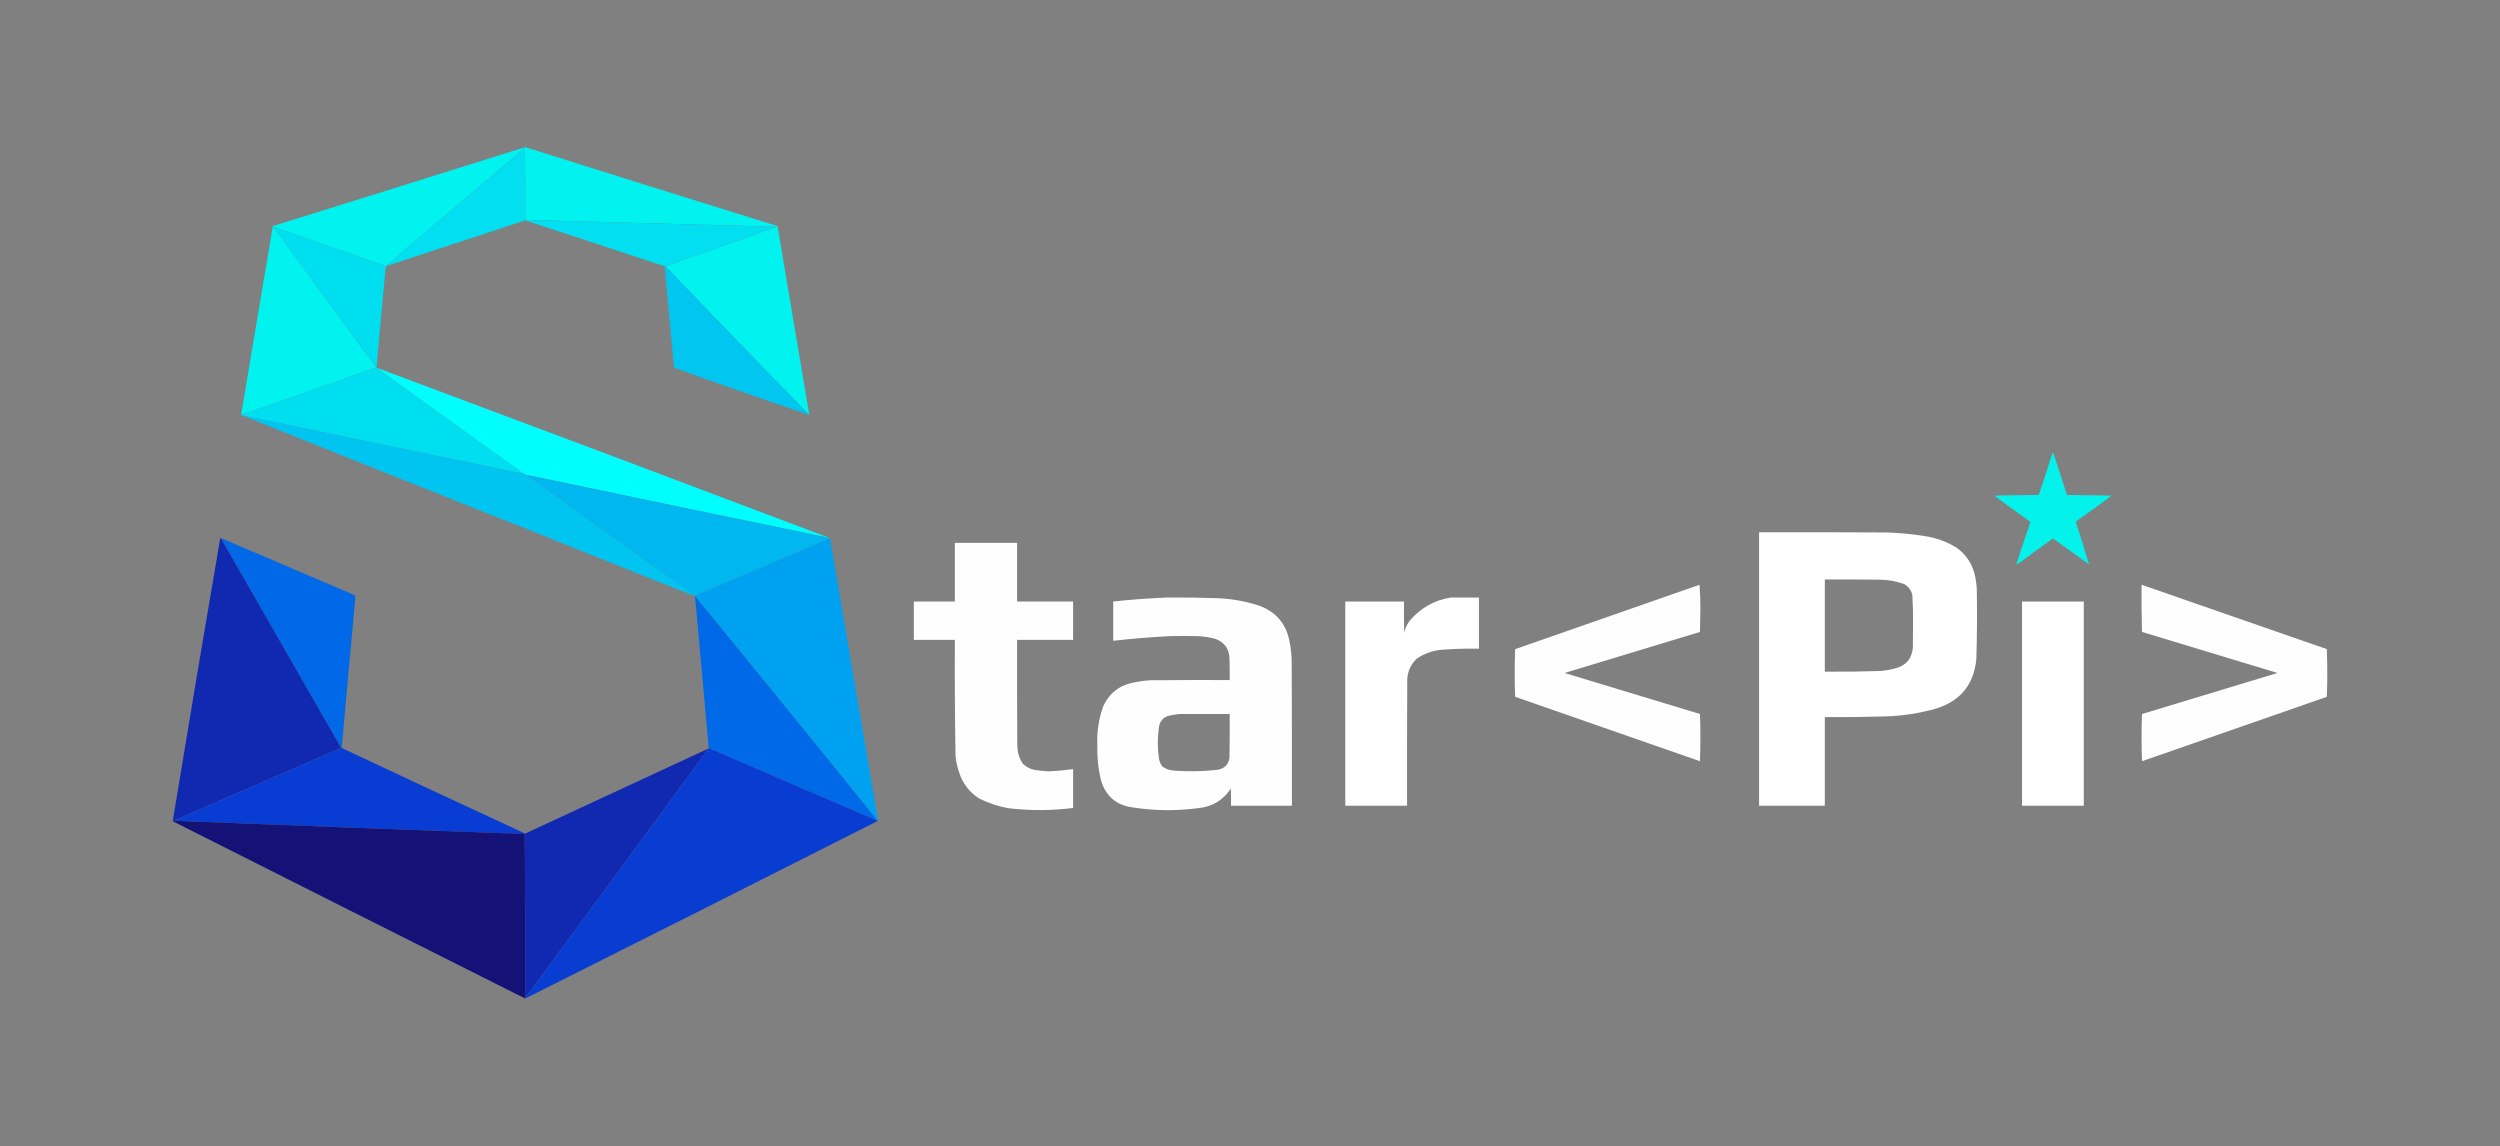
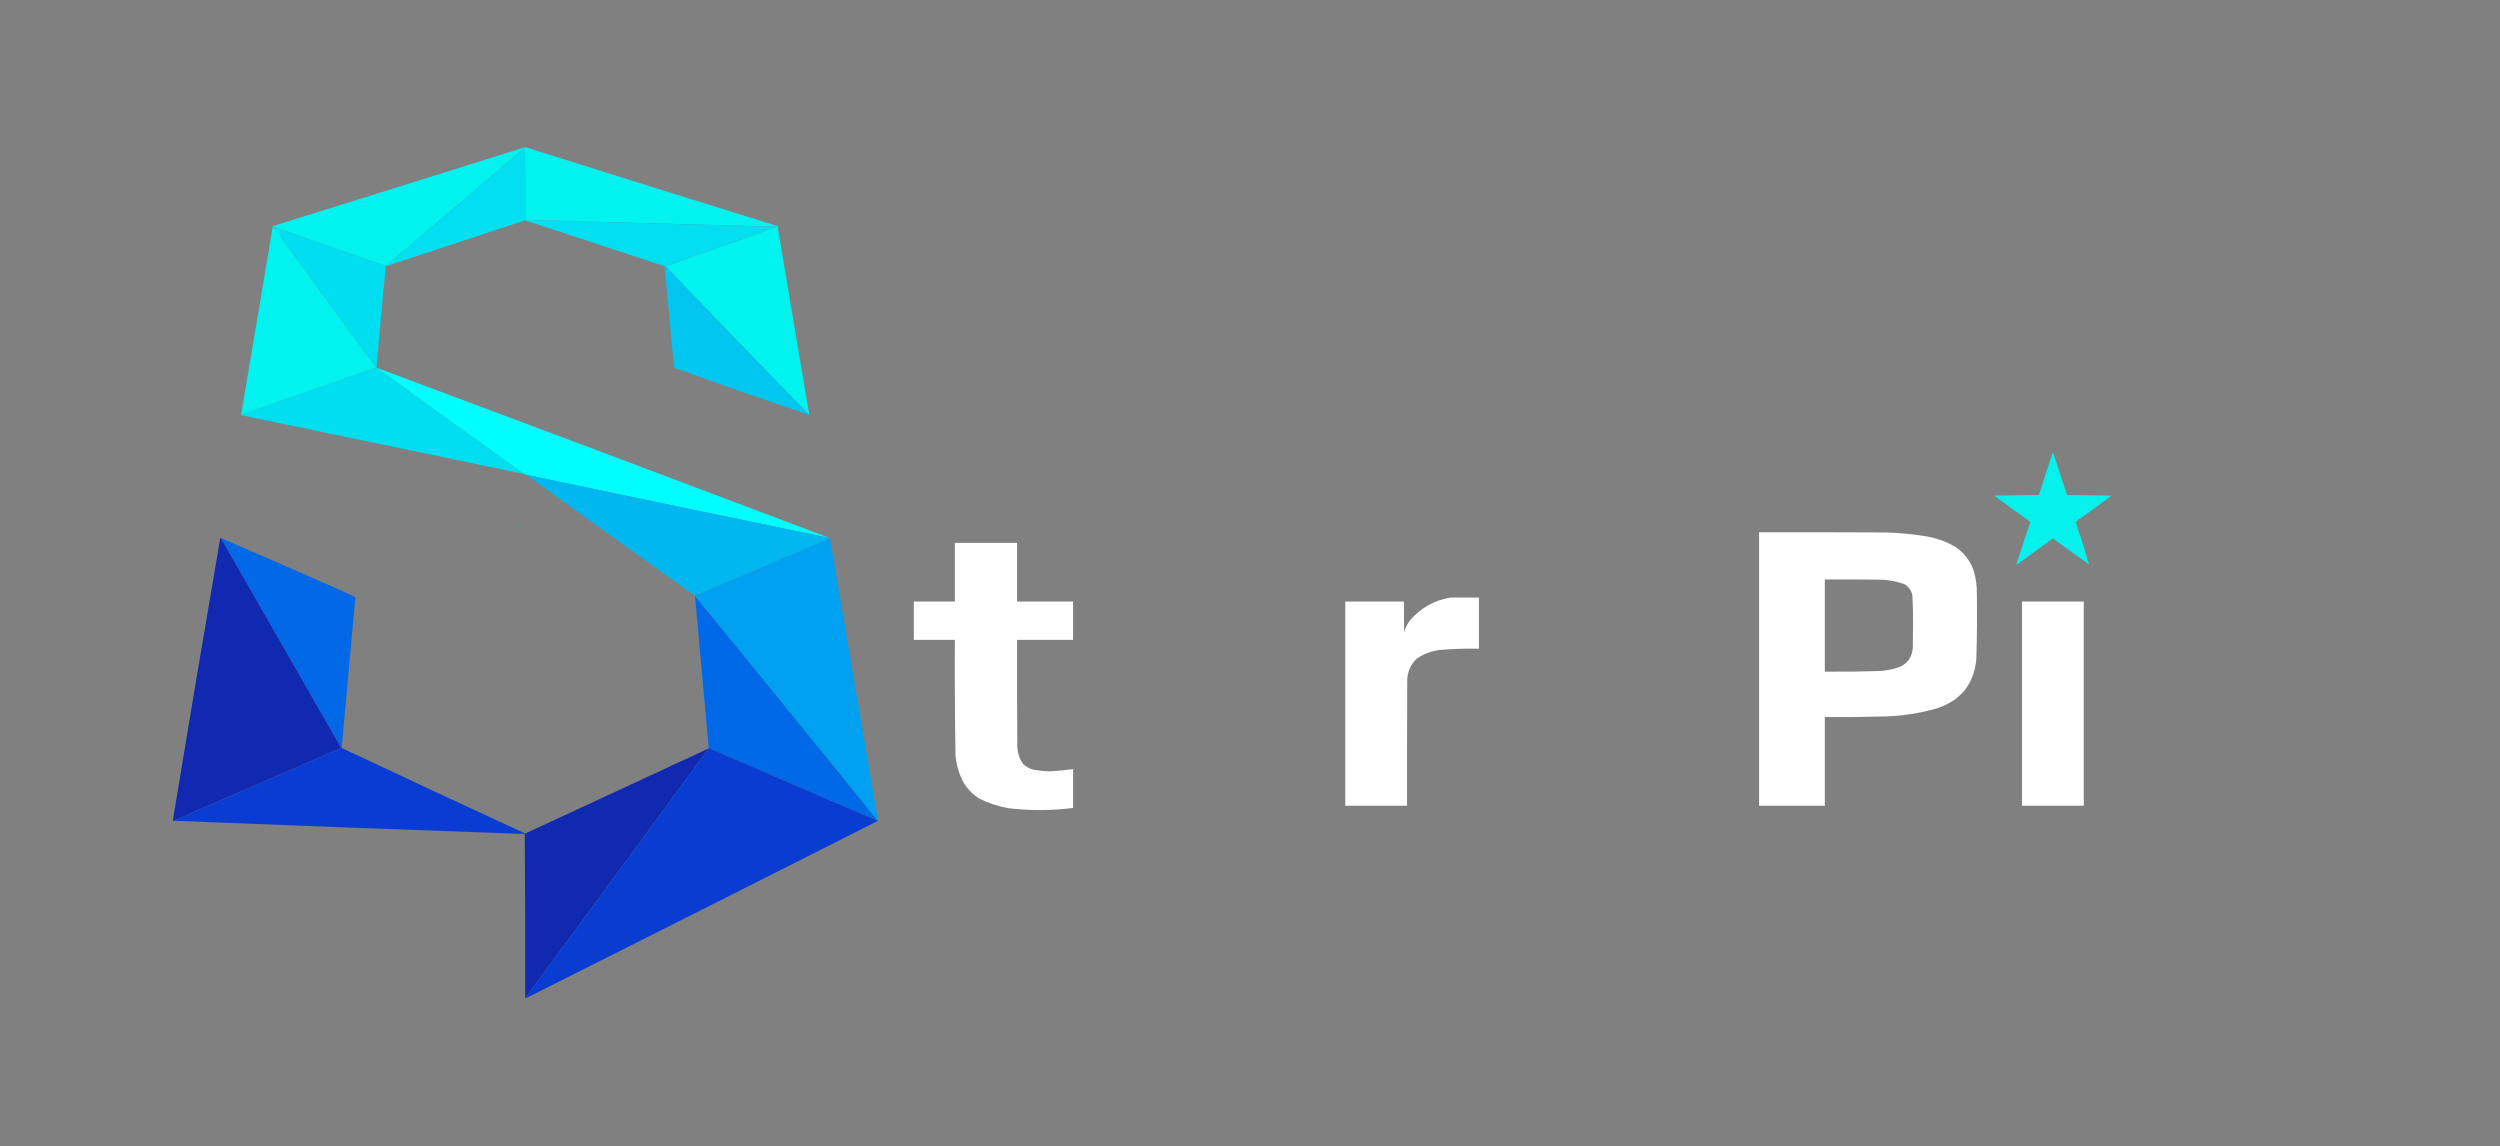
<svg xmlns="http://www.w3.org/2000/svg" version="1.1" width="5667px" height="2598px" style="shape-rendering:geometricPrecision; text-rendering:geometricPrecision; image-rendering:optimizeQuality; fill-rule:evenodd; clip-rule:evenodd">
  <rect width="100%" height="100%" fill="#808080" stroke="none" />
  <g>
    <path style="opacity:0.994" fill="#00f3ef" d="M 1834.5,940.5 C 1725.13,828.801 1616.47,716.468 1508.5,603.5C 1592.36,573.599 1676.36,543.765 1760.5,514C 1570.49,508.816 1380.49,503.649 1190.5,498.5C 1190.67,443.832 1190.5,389.166 1190,334.5C 1084.85,424.303 979.688,513.97 874.5,603.5C 789.519,573.341 704.519,543.508 619.5,514C 697.167,620.333 774.833,726.667 852.5,833C 750.762,869.524 648.762,905.357 546.5,940.5C 570.5,797.833 594.5,655.167 618.5,512.5C 809.241,453.147 999.908,393.48 1190.5,333.5C 1381.06,393.577 1571.73,453.244 1762.5,512.5C 1786.5,655.165 1810.5,797.832 1834.5,940.5 Z" />
  </g>
  <g>
    <path style="opacity:0.994" fill="#00dff0" d="M 1508.5,603.5 C 1507.83,603.5 1507.17,603.5 1506.5,603.5C 1401.19,568.837 1295.85,534.17 1190.5,499.5C 1085.09,533.971 979.753,568.638 874.5,603.5C 979.688,513.97 1084.85,424.303 1190,334.5C 1190.5,389.166 1190.67,443.832 1190.5,498.5C 1380.49,503.649 1570.49,508.816 1760.5,514C 1676.36,543.765 1592.36,573.599 1508.5,603.5 Z" />
  </g>
  <g>
    <path style="opacity:0.993" fill="#00c6f0" d="M 1506.5,603.5 C 1507.17,603.5 1507.83,603.5 1508.5,603.5C 1616.47,716.468 1725.13,828.801 1834.5,940.5C 1732.25,906.003 1630.09,870.337 1528,833.5C 1520.86,756.805 1513.69,680.139 1506.5,603.5 Z" />
  </g>
  <g>
    <path style="opacity:1" fill="#00dff0" d="M 874.5,603.5 C 867.021,680.102 860.021,756.769 853.5,833.5C 964.99,914.078 1076.66,994.412 1188.5,1074.5C 975.167,1030.17 761.833,985.833 548.5,941.5C 547.508,941.672 546.842,941.338 546.5,940.5C 648.762,905.357 750.762,869.524 852.5,833C 774.833,726.667 697.167,620.333 619.5,514C 704.519,543.508 789.519,573.341 874.5,603.5 Z" />
  </g>
  <g>
    <path style="opacity:1" fill="#00fefe" d="M 853.5,833.5 C 1196.21,961.399 1538.54,1090.07 1880.5,1219.5C 1651.42,1172.22 1422.42,1124.55 1193.5,1076.5C 1191.83,1075.83 1190.17,1075.17 1188.5,1074.5C 1076.66,994.412 964.99,914.078 853.5,833.5 Z" />
  </g>
  <g>
-     <path style="opacity:1" fill="#00c5f0" d="M 548.5,941.5 C 761.833,985.833 975.167,1030.17 1188.5,1074.5C 1190.17,1075.17 1191.83,1075.83 1193.5,1076.5C 1320.55,1168.22 1447.89,1259.55 1575.5,1350.5C 1575.5,1350.83 1575.5,1351.17 1575.5,1351.5C 1449.27,1301.54 1323.27,1251.21 1197.5,1200.5C 1188.55,1196.07 1179.21,1192.4 1169.5,1189.5C 962.277,1107.21 755.277,1024.54 548.5,941.5 Z" />
-   </g>
+     </g>
  <g>
    <path style="opacity:0.978" fill="#00f4ee" d="M 4652.5,1026.5 C 4653.75,1026.58 4654.58,1027.24 4655,1028.5C 4665.09,1059.72 4675.26,1090.89 4685.5,1122C 4719.17,1122.17 4752.84,1122.67 4786.5,1123.5C 4761.85,1142.16 4736.85,1160.32 4711.5,1178C 4709.01,1179.57 4707.01,1181.57 4705.5,1184C 4716.26,1215.95 4726.26,1247.79 4735.5,1279.5C 4708.17,1259.83 4680.83,1240.17 4653.5,1220.5C 4628.03,1238.81 4602.69,1257.31 4577.5,1276C 4575.43,1277.87 4573.1,1278.87 4570.5,1279C 4581.17,1247 4591.83,1215 4602.5,1183C 4574.99,1163.41 4547.66,1143.58 4520.5,1123.5C 4554.16,1122.67 4587.83,1122.17 4621.5,1122C 4632.33,1090.33 4642.67,1058.5 4652.5,1026.5 Z" />
  </g>
  <g>
    <path style="opacity:1" fill="#00b7f0" d="M 1193.5,1076.5 C 1422.42,1124.55 1651.42,1172.22 1880.5,1219.5C 1881.17,1219.5 1881.5,1219.83 1881.5,1220.5C 1779.51,1263.83 1677.51,1307.16 1575.5,1350.5C 1447.89,1259.55 1320.55,1168.22 1193.5,1076.5 Z" />
  </g>
  <g>
    <path style="opacity:0.431" fill="#00baf0" d="M 1169.5,1189.5 C 1179.21,1192.4 1188.55,1196.07 1197.5,1200.5C 1187.79,1197.6 1178.45,1193.93 1169.5,1189.5 Z" />
  </g>
  <g>
    <path style="opacity:0.996" fill="#fefffe" d="M 3987.5,1206.5 C 4083.5,1206.33 4179.5,1206.5 4275.5,1207C 4304.34,1207.79 4333.01,1210.46 4361.5,1215C 4387.67,1218.72 4412.01,1227.39 4434.5,1241C 4458.49,1258.12 4472.99,1281.29 4478,1310.5C 4479.47,1318.44 4480.47,1326.44 4481,1334.5C 4481.95,1387.52 4481.61,1440.52 4480,1493.5C 4474.66,1551.03 4444.49,1588.53 4389.5,1606C 4351.28,1616.94 4312.28,1622.94 4272.5,1624C 4227.18,1625.32 4181.84,1625.82 4136.5,1625.5C 4136.5,1692.5 4136.5,1759.5 4136.5,1826.5C 4086.83,1826.5 4037.17,1826.5 3987.5,1826.5C 3987.5,1619.83 3987.5,1413.17 3987.5,1206.5 Z M 4136.5,1313.5 C 4177.83,1313.33 4219.17,1313.5 4260.5,1314C 4279.76,1314.18 4298.43,1317.51 4316.5,1324C 4326.45,1329.72 4332.61,1338.22 4335,1349.5C 4336.13,1370.3 4336.63,1391.13 4336.5,1412C 4336.33,1430.83 4336.17,1449.67 4336,1468.5C 4333.71,1493.24 4320.54,1508.74 4296.5,1515C 4285.03,1518.16 4273.37,1520.16 4261.5,1521C 4219.85,1522.38 4178.18,1522.88 4136.5,1522.5C 4136.5,1452.83 4136.5,1383.17 4136.5,1313.5 Z" />
  </g>
  <g>
-     <path style="opacity:0.994" fill="#0068e8" d="M 500.5,1219.5 C 601.812,1262.82 703.145,1306.15 804.5,1349.5C 804.833,1351.17 805.167,1352.83 805.5,1354.5C 794.986,1468.16 784.652,1581.82 774.5,1695.5C 774.167,1695.5 773.833,1695.5 773.5,1695.5C 682.472,1536.82 591.472,1378.15 500.5,1219.5 Z" />
+     <path style="opacity:0.994" fill="#0068e8" d="M 500.5,1219.5 C 804.833,1351.17 805.167,1352.83 805.5,1354.5C 794.986,1468.16 784.652,1581.82 774.5,1695.5C 774.167,1695.5 773.833,1695.5 773.5,1695.5C 682.472,1536.82 591.472,1378.15 500.5,1219.5 Z" />
  </g>
  <g>
    <path style="opacity:0.997" fill="#1129b1" d="M 500.5,1219.5 C 591.472,1378.15 682.472,1536.82 773.5,1695.5C 646.868,1750.49 520.201,1805.49 393.5,1860.5C 392.508,1860.33 391.842,1860.66 391.5,1861.5C 426.534,1648.3 462.367,1434.96 499,1221.5C 499.278,1220.58 499.778,1219.92 500.5,1219.5 Z" />
  </g>
  <g>
    <path style="opacity:0.997" fill="#00a1f0" d="M 1881.5,1220.5 C 1917.83,1433.81 1954.16,1647.14 1990.5,1860.5C 1990.17,1860.5 1989.83,1860.5 1989.5,1860.5C 1852.17,1690.19 1714.17,1520.52 1575.5,1351.5C 1575.5,1351.17 1575.5,1350.83 1575.5,1350.5C 1677.51,1307.16 1779.51,1263.83 1881.5,1220.5 Z" />
  </g>
  <g>
    <path style="opacity:0.99" fill="#fefffe" d="M 2164.5,1230.5 C 2211.5,1230.5 2258.5,1230.5 2305.5,1230.5C 2305.5,1274.83 2305.5,1319.17 2305.5,1363.5C 2347.83,1363.5 2390.17,1363.5 2432.5,1363.5C 2432.5,1392.5 2432.5,1421.5 2432.5,1450.5C 2390.17,1450.5 2347.83,1450.5 2305.5,1450.5C 2305.33,1530.83 2305.5,1611.17 2306,1691.5C 2306.46,1705.67 2310.46,1718.67 2318,1730.5C 2326.92,1739.54 2337.75,1744.71 2350.5,1746C 2360.12,1747.33 2369.79,1748.16 2379.5,1748.5C 2397.24,1747.49 2414.9,1745.83 2432.5,1743.5C 2432.5,1772.83 2432.5,1802.17 2432.5,1831.5C 2383.51,1837.64 2334.51,1837.81 2285.5,1832C 2262.42,1827.86 2240.42,1820.53 2219.5,1810C 2197.25,1795.72 2182.09,1775.88 2174,1750.5C 2170.06,1738.79 2167.39,1726.79 2166,1714.5C 2164.53,1626.52 2164.03,1538.52 2164.5,1450.5C 2133.5,1450.5 2102.5,1450.5 2071.5,1450.5C 2071.5,1421.5 2071.5,1392.5 2071.5,1363.5C 2102.5,1363.5 2133.5,1363.5 2164.5,1363.5C 2164.5,1319.17 2164.5,1274.83 2164.5,1230.5 Z" />
  </g>
  <g>
-     <path style="opacity:0.989" fill="#fefffe" d="M 3852.5,1325.5 C 3853.83,1342.99 3854.5,1360.82 3854.5,1379C 3854.17,1396.83 3853.83,1414.67 3853.5,1432.5C 3751.11,1463.35 3648.78,1494.35 3546.5,1525.5C 3648.78,1556.65 3751.11,1587.65 3853.5,1618.5C 3854.83,1654.17 3854.83,1689.83 3853.5,1725.5C 3713.83,1676.83 3574.17,1628.17 3434.5,1579.5C 3433.17,1543.5 3433.17,1507.5 3434.5,1471.5C 3574.01,1423 3713.34,1374.33 3852.5,1325.5 Z" />
-   </g>
+     </g>
  <g>
-     <path style="opacity:0.989" fill="#fefffe" d="M 4854.5,1325.5 C 4994.55,1373.96 5134.55,1422.63 5274.5,1471.5C 5275.83,1507.5 5275.83,1543.5 5274.5,1579.5C 5134.83,1628.17 4995.17,1676.83 4855.5,1725.5C 4854.17,1689.83 4854.17,1654.17 4855.5,1618.5C 4957.89,1587.65 5060.22,1556.65 5162.5,1525.5C 5060.22,1494.35 4957.89,1463.35 4855.5,1432.5C 4854.5,1396.84 4854.17,1361.17 4854.5,1325.5 Z" />
-   </g>
+     </g>
  <g>
    <path style="opacity:0.998" fill="#0069e8" d="M 1575.5,1351.5 C 1714.17,1520.52 1852.17,1690.19 1989.5,1860.5C 1861.68,1805.76 1734.02,1750.76 1606.5,1695.5C 1596.05,1580.84 1585.71,1466.18 1575.5,1351.5 Z" />
  </g>
  <g>
-     <path style="opacity:0.992" fill="#fefffe" d="M 2645.5,1354.5 C 2683.85,1354.13 2722.18,1354.63 2760.5,1356C 2792.64,1357.36 2823.97,1363.02 2854.5,1373C 2892.42,1387.01 2915.25,1413.84 2923,1453.5C 2925.91,1468.02 2927.58,1482.69 2928,1497.5C 2928.5,1607.17 2928.67,1716.83 2928.5,1826.5C 2882.5,1826.5 2836.5,1826.5 2790.5,1826.5C 2790.67,1813.5 2790.5,1800.5 2790,1787.5C 2772.53,1814.17 2747.7,1829 2715.5,1832C 2665.39,1838.54 2615.39,1837.87 2565.5,1830C 2529.55,1824.38 2506.39,1804.21 2496,1769.5C 2489.54,1743.23 2486.71,1716.56 2487.5,1689.5C 2486.07,1658.89 2490.57,1629.22 2501,1600.5C 2514.88,1570.79 2538.04,1552.96 2570.5,1547C 2582.71,1544.43 2595.04,1542.77 2607.5,1542C 2667.5,1541.5 2727.5,1541.33 2787.5,1541.5C 2787.67,1525.5 2787.5,1509.5 2787,1493.5C 2786.53,1470.73 2775.7,1455.56 2754.5,1448C 2742.04,1444.7 2729.37,1442.7 2716.5,1442C 2694.5,1441.33 2672.5,1441.33 2650.5,1442C 2608.06,1444.27 2565.73,1447.77 2523.5,1452.5C 2523.5,1422.83 2523.5,1393.17 2523.5,1363.5C 2564.21,1359.08 2604.88,1356.08 2645.5,1354.5 Z M 2674.5,1618.5 C 2712.17,1618.5 2749.83,1618.5 2787.5,1618.5C 2787.67,1651.83 2787.5,1685.17 2787,1718.5C 2784.02,1733.82 2774.85,1742.65 2759.5,1745C 2727.56,1748.62 2695.56,1749.29 2663.5,1747C 2653.2,1746.76 2643.87,1743.76 2635.5,1738C 2630.74,1732.39 2627.9,1725.89 2627,1718.5C 2623.72,1695.5 2623.72,1672.5 2627,1649.5C 2628.18,1637.68 2634.01,1629.18 2644.5,1624C 2654.44,1621.09 2664.44,1619.25 2674.5,1618.5 Z" />
-   </g>
+     </g>
  <g>
    <path style="opacity:0.994" fill="#fefffe" d="M 3288.5,1354.5 C 3309.83,1354.5 3331.17,1354.5 3352.5,1354.5C 3352.5,1393.17 3352.5,1431.83 3352.5,1470.5C 3323.78,1469.91 3295.12,1470.74 3266.5,1473C 3246.43,1475.13 3228.1,1481.8 3211.5,1493C 3198.57,1505.37 3191.4,1520.53 3190,1538.5C 3189.5,1634.5 3189.33,1730.5 3189.5,1826.5C 3142.83,1826.5 3096.17,1826.5 3049.5,1826.5C 3049.5,1672.17 3049.5,1517.83 3049.5,1363.5C 3093.83,1363.5 3138.17,1363.5 3182.5,1363.5C 3182.33,1387.17 3182.5,1410.84 3183,1434.5C 3185.18,1424.14 3189.51,1414.81 3196,1406.5C 3220.44,1377.86 3251.27,1360.53 3288.5,1354.5 Z" />
  </g>
  <g>
    <path style="opacity:0.994" fill="#fefffe" d="M 4583.5,1363.5 C 4630.17,1363.5 4676.83,1363.5 4723.5,1363.5C 4723.5,1517.83 4723.5,1672.17 4723.5,1826.5C 4676.83,1826.5 4630.17,1826.5 4583.5,1826.5C 4583.5,1672.17 4583.5,1517.83 4583.5,1363.5 Z" />
  </g>
  <g>
    <path style="opacity:0.997" fill="#093cd2" d="M 773.5,1695.5 C 773.833,1695.5 774.167,1695.5 774.5,1695.5C 912.857,1760.68 1051.52,1825.34 1190.5,1889.5C 1190.5,1890.17 1190.17,1890.5 1189.5,1890.5C 924.084,1881.11 658.75,1871.11 393.5,1860.5C 520.201,1805.49 646.868,1750.49 773.5,1695.5 Z" />
  </g>
  <g>
    <path style="opacity:0.997" fill="#1129b1" d="M 1606.5,1696.5 C 1468.32,1885.53 1329.65,2074.2 1190.5,2262.5C 1190.83,2138.43 1190.5,2014.43 1189.5,1890.5C 1190.17,1890.5 1190.5,1890.17 1190.5,1889.5C 1329.18,1825.16 1467.84,1760.83 1606.5,1696.5 Z" />
  </g>
  <g>
    <path style="opacity:0.997" fill="#093dd2" d="M 1606.5,1695.5 C 1734.02,1750.76 1861.68,1805.76 1989.5,1860.5C 1989.83,1860.5 1990.17,1860.5 1990.5,1860.5C 1724.15,1995.34 1457.49,2129.67 1190.5,2263.5C 1190.5,2263.17 1190.5,2262.83 1190.5,2262.5C 1329.65,2074.2 1468.32,1885.53 1606.5,1696.5C 1606.5,1696.17 1606.5,1695.83 1606.5,1695.5 Z" />
  </g>
  <g>
-     <path style="opacity:0.997" fill="#141177" d="M 391.5,1861.5 C 391.842,1860.66 392.508,1860.33 393.5,1860.5C 658.75,1871.11 924.084,1881.11 1189.5,1890.5C 1190.5,2014.43 1190.83,2138.43 1190.5,2262.5C 1190.5,2262.83 1190.5,2263.17 1190.5,2263.5C 924.038,2129.77 657.705,1995.77 391.5,1861.5 Z" />
-   </g>
+     </g>
</svg>